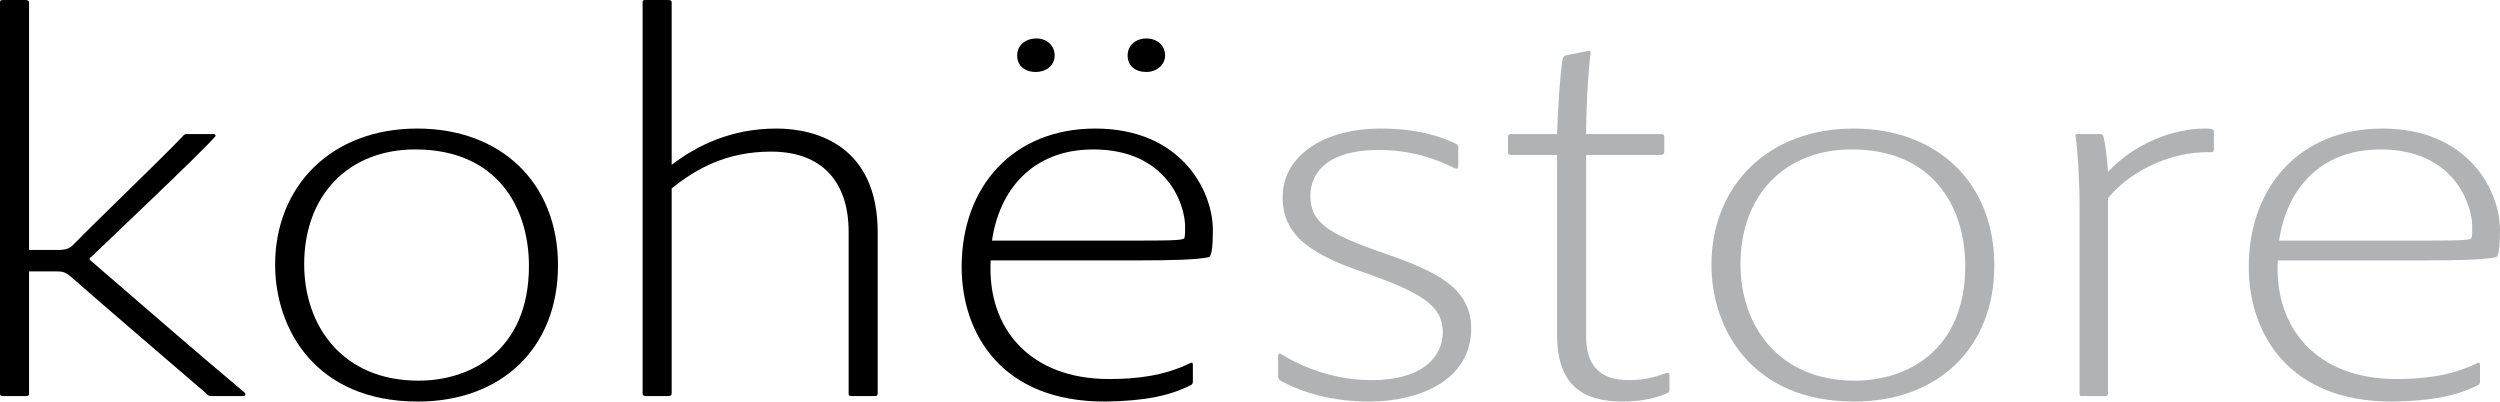
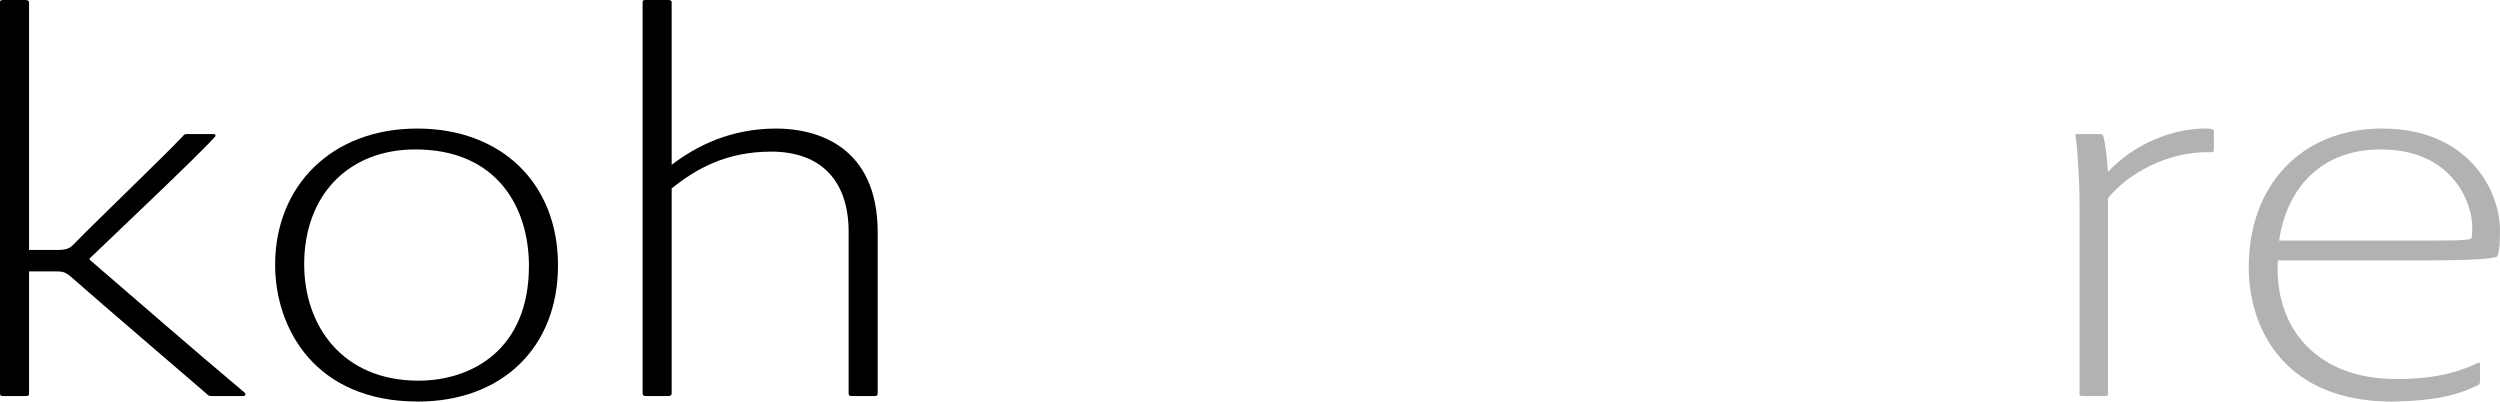
<svg xmlns="http://www.w3.org/2000/svg" width="566.93pt" height="91.06pt" viewBox="0 0 566.93 91.06" version="1.1">
  <defs>
    <clipPath id="clip1">
      <path d="M 62 29 L 127 29 L 127 91.059 L 62 91.059 Z M 62 29 " />
    </clipPath>
    <clipPath id="clip2">
-       <path d="M 218 8 L 276 8 L 276 91.059 L 218 91.059 Z M 218 8 " />
-     </clipPath>
+       </clipPath>
    <clipPath id="clip3">
      <path d="M 289 29 L 334 29 L 334 91.059 L 289 91.059 Z M 289 29 " />
    </clipPath>
    <clipPath id="clip4">
-       <path d="M 341 11 L 379 11 L 379 91.059 L 341 91.059 Z M 341 11 " />
-     </clipPath>
+       </clipPath>
    <clipPath id="clip5">
      <path d="M 388 29 L 453 29 L 453 91.059 L 388 91.059 Z M 388 29 " />
    </clipPath>
    <clipPath id="clip6">
      <path d="M 509 29 L 566.93 29 L 566.93 91.059 L 509 91.059 Z M 509 29 " />
    </clipPath>
  </defs>
  <g id="surface1">
    <path style=" stroke:none;fill-rule:nonzero;fill:rgb(0%,0%,0%);fill-opacity:1;" d="M 0.734 0.004 L 5.859 0.004 C 6.297 0.004 6.59 0.254 6.59 0.504 L 6.59 56.68 L 13.18 56.68 C 14.941 56.68 15.82 56.305 16.551 55.559 C 22.262 49.707 36.613 36.004 41.449 30.895 C 41.742 30.523 41.887 30.398 42.473 30.398 L 48.332 30.398 C 48.918 30.398 49.066 30.77 48.625 31.145 C 45.109 35.129 25.047 54.062 20.652 58.301 C 20.211 58.547 20.211 58.922 20.652 59.172 C 31.781 68.762 43.793 79.227 55.508 89.066 C 55.801 89.441 55.656 89.812 55.07 89.812 L 48.039 89.812 C 47.453 89.812 47.16 89.688 46.867 89.316 C 36.762 80.598 25.777 71.254 16.109 62.785 C 14.793 61.664 14.207 61.539 12.598 61.539 L 6.59 61.539 L 6.59 89.191 C 6.59 89.688 6.445 89.812 5.859 89.812 L 0.734 89.812 C 0.148 89.812 0 89.688 0 89.191 L 0 0.504 C 0 0.129 0.148 0.004 0.734 0.004 " />
    <g clip-path="url(#clip1)" clip-rule="nonzero">
      <path style=" stroke:none;fill-rule:nonzero;fill:rgb(0%,0%,0%);fill-opacity:1;" d="M 68.98 59.918 C 68.98 73.871 77.625 86.324 94.906 86.324 C 106.77 86.324 119.949 79.477 119.949 60.293 C 119.949 47.09 112.773 33.887 94.172 33.887 C 78.941 33.887 68.98 44.348 68.98 59.918 M 126.539 60.168 C 126.539 78.852 113.801 91.059 94.758 91.059 C 71.473 91.059 62.391 74.492 62.391 60.043 C 62.391 42.23 75.133 29.152 94.613 29.152 C 113.652 29.152 126.539 41.484 126.539 60.168 " />
    </g>
    <path style=" stroke:none;fill-rule:nonzero;fill:rgb(0%,0%,0%);fill-opacity:1;" d="M 145.727 0.629 C 145.727 0.254 145.727 0.004 146.312 0.004 L 151.586 0.004 C 152.023 0.004 152.316 0.129 152.316 0.504 L 152.316 37.375 C 158.027 33.012 165.789 29.152 176.043 29.152 C 185.27 29.152 199.035 33.137 199.035 52.695 L 199.035 89.066 C 199.035 89.688 198.891 89.812 198.305 89.812 L 193.18 89.812 C 192.594 89.812 192.445 89.688 192.445 89.191 L 192.445 52.57 C 192.445 41.109 186.297 34.383 174.871 34.383 C 164.617 34.383 157.734 38.371 152.316 42.73 L 152.316 89.191 C 152.316 89.688 152.023 89.812 151.438 89.812 L 146.457 89.812 C 145.871 89.812 145.727 89.566 145.727 89.191 " />
    <g clip-path="url(#clip2)" clip-rule="nonzero">
      <path style=" stroke:none;fill-rule:nonzero;fill:rgb(0%,0%,0%);fill-opacity:1;" d="M 255.715 12.586 C 255.715 10.219 257.617 8.723 259.961 8.723 C 262.449 8.723 264.211 10.344 264.211 12.586 C 264.211 14.703 262.305 16.32 259.961 16.32 C 257.473 16.32 255.715 14.949 255.715 12.586 M 230.668 12.586 C 230.668 10.219 232.574 8.723 235.062 8.723 C 237.262 8.723 239.164 10.219 239.164 12.586 C 239.164 14.949 237.113 16.32 234.918 16.32 C 232.281 16.32 230.668 14.828 230.668 12.586 M 257.91 54.562 C 266.844 54.562 268.457 54.438 268.602 53.938 C 268.75 53.441 268.75 52.32 268.75 51.324 C 268.75 46.465 264.648 33.887 247.953 33.887 C 233.891 33.887 226.566 43.352 224.957 54.562 Z M 224.664 59.047 C 223.785 74.492 233.598 85.953 251.469 85.953 C 257.473 85.953 263.77 85.328 269.922 82.34 C 270.359 82.09 270.508 82.34 270.508 82.715 L 270.508 86.449 C 270.508 86.949 270.359 87.199 270.066 87.32 C 265.379 89.688 259.816 90.934 250.734 91.059 C 227.008 91.184 218.074 75.488 218.074 60.543 C 218.074 42.23 229.789 29.152 248.391 29.152 C 267.723 29.152 275.047 43.102 275.047 52.195 C 275.047 56.059 274.754 58.051 274.168 58.301 C 271.531 58.922 265.234 59.047 258.496 59.047 " />
    </g>
    <g clip-path="url(#clip3)" clip-rule="nonzero">
-       <path style=" stroke:none;fill-rule:nonzero;fill:rgb(69.398%,69.8%,70.599%);fill-opacity:1;" d="M 312.684 34.008 C 300.234 34.008 297.156 39.863 297.156 44.348 C 297.156 50.078 300.379 52.82 313.855 57.43 C 325.863 61.539 333.625 65.398 333.625 74.492 C 333.625 86.449 321.469 91.059 310.633 91.059 C 301.844 91.059 295.105 88.941 290.422 86.324 C 289.98 85.953 289.836 85.828 289.836 85.328 L 289.836 80.723 C 289.836 80.223 290.129 80.098 290.422 80.223 C 296.426 83.957 303.602 86.203 311.07 86.203 C 322.934 86.203 327.184 80.598 327.184 75.363 C 327.184 69.387 322.496 66.395 309.312 61.785 C 297.598 57.801 290.859 53.566 290.859 44.723 C 290.859 35.504 299.941 29.152 313.121 29.152 C 321.617 29.152 326.891 31.02 330.258 32.641 C 330.695 32.891 330.695 33.262 330.695 33.637 L 330.695 37.746 C 330.695 38.246 330.402 38.371 329.816 38.121 C 325.426 35.879 319.711 34.008 312.684 34.008 " />
-     </g>
+       </g>
    <g clip-path="url(#clip4)" clip-rule="nonzero">
      <path style=" stroke:none;fill-rule:nonzero;fill:rgb(69.398%,69.8%,70.599%);fill-opacity:1;" d="M 378.586 88.32 C 378.586 88.691 378.586 88.941 378 89.191 C 375.07 90.562 371.117 91.059 368.039 91.059 C 358.812 91.059 353.102 87.32 353.102 75.863 L 353.102 35.129 L 342.703 35.129 C 341.969 35.129 341.969 34.758 341.969 34.258 L 341.969 31.145 C 341.969 30.648 342.117 30.398 342.703 30.398 L 353.102 30.398 C 353.246 25.539 353.832 15.699 354.418 13.207 C 354.566 12.832 354.711 12.711 355.004 12.586 L 359.984 11.59 C 360.426 11.465 360.719 11.59 360.719 11.836 C 360.133 16.445 359.691 24.293 359.691 30.398 L 376.68 30.398 C 377.266 30.398 377.414 30.648 377.414 31.145 L 377.414 34.383 C 377.414 34.883 377.121 35.129 376.68 35.129 L 359.691 35.129 L 359.691 76.359 C 359.691 82.34 362.328 86.203 369.359 86.203 C 371.996 86.203 374.633 85.828 377.852 84.582 C 378.293 84.457 378.586 84.582 378.586 85.078 " />
    </g>
    <g clip-path="url(#clip5)" clip-rule="nonzero">
-       <path style=" stroke:none;fill-rule:nonzero;fill:rgb(69.398%,69.8%,70.599%);fill-opacity:1;" d="M 394.695 59.918 C 394.695 73.871 403.336 86.324 420.617 86.324 C 432.48 86.324 445.664 79.477 445.664 60.293 C 445.664 47.09 438.484 33.887 419.887 33.887 C 404.652 33.887 394.695 44.348 394.695 59.918 M 452.254 60.168 C 452.254 78.852 439.512 91.059 420.473 91.059 C 397.184 91.059 388.105 74.492 388.105 60.043 C 388.105 42.23 400.844 29.152 420.324 29.152 C 439.363 29.152 452.254 41.484 452.254 60.168 " />
-     </g>
+       </g>
    <path style=" stroke:none;fill-rule:nonzero;fill:rgb(69.398%,69.8%,70.599%);fill-opacity:1;" d="M 476.121 30.398 C 476.711 30.398 476.855 30.523 477.004 31.02 C 477.441 32.516 477.883 36.375 478.027 38.992 C 484.031 32.516 492.82 29.152 499.996 29.152 C 500.289 29.152 501.168 29.152 501.609 29.277 C 502.047 29.402 502.047 29.527 502.047 30.148 L 502.047 33.883 C 502.047 34.383 501.902 34.508 501.312 34.508 C 491.211 34.258 482.129 39.738 478.027 44.973 L 478.027 89.191 C 478.027 89.688 477.883 89.812 477.441 89.812 L 472.168 89.812 C 471.582 89.812 471.582 89.566 471.582 89.191 L 471.582 46.215 C 471.582 41.109 471.145 33.883 470.703 31.02 C 470.559 30.523 470.703 30.398 471.289 30.398 " />
    <g clip-path="url(#clip6)" clip-rule="nonzero">
      <path style=" stroke:none;fill-rule:nonzero;fill:rgb(69.398%,69.8%,70.599%);fill-opacity:1;" d="M 549.793 54.562 C 558.727 54.562 560.34 54.438 560.484 53.938 C 560.633 53.441 560.633 52.32 560.633 51.324 C 560.633 46.465 556.531 33.887 539.836 33.887 C 525.773 33.887 518.449 43.352 516.84 54.562 Z M 516.547 59.047 C 515.668 74.492 525.48 85.953 543.352 85.953 C 549.355 85.953 555.652 85.328 561.805 82.34 C 562.242 82.09 562.391 82.34 562.391 82.715 L 562.391 86.449 C 562.391 86.949 562.242 87.199 561.949 87.324 C 557.266 89.688 551.699 90.934 542.617 91.059 C 518.891 91.184 509.957 75.488 509.957 60.543 C 509.957 42.23 521.672 29.152 540.273 29.152 C 559.605 29.152 566.93 43.102 566.93 52.195 C 566.93 56.059 566.637 58.051 566.051 58.301 C 563.414 58.922 557.117 59.047 550.379 59.047 " />
    </g>
  </g>
</svg>